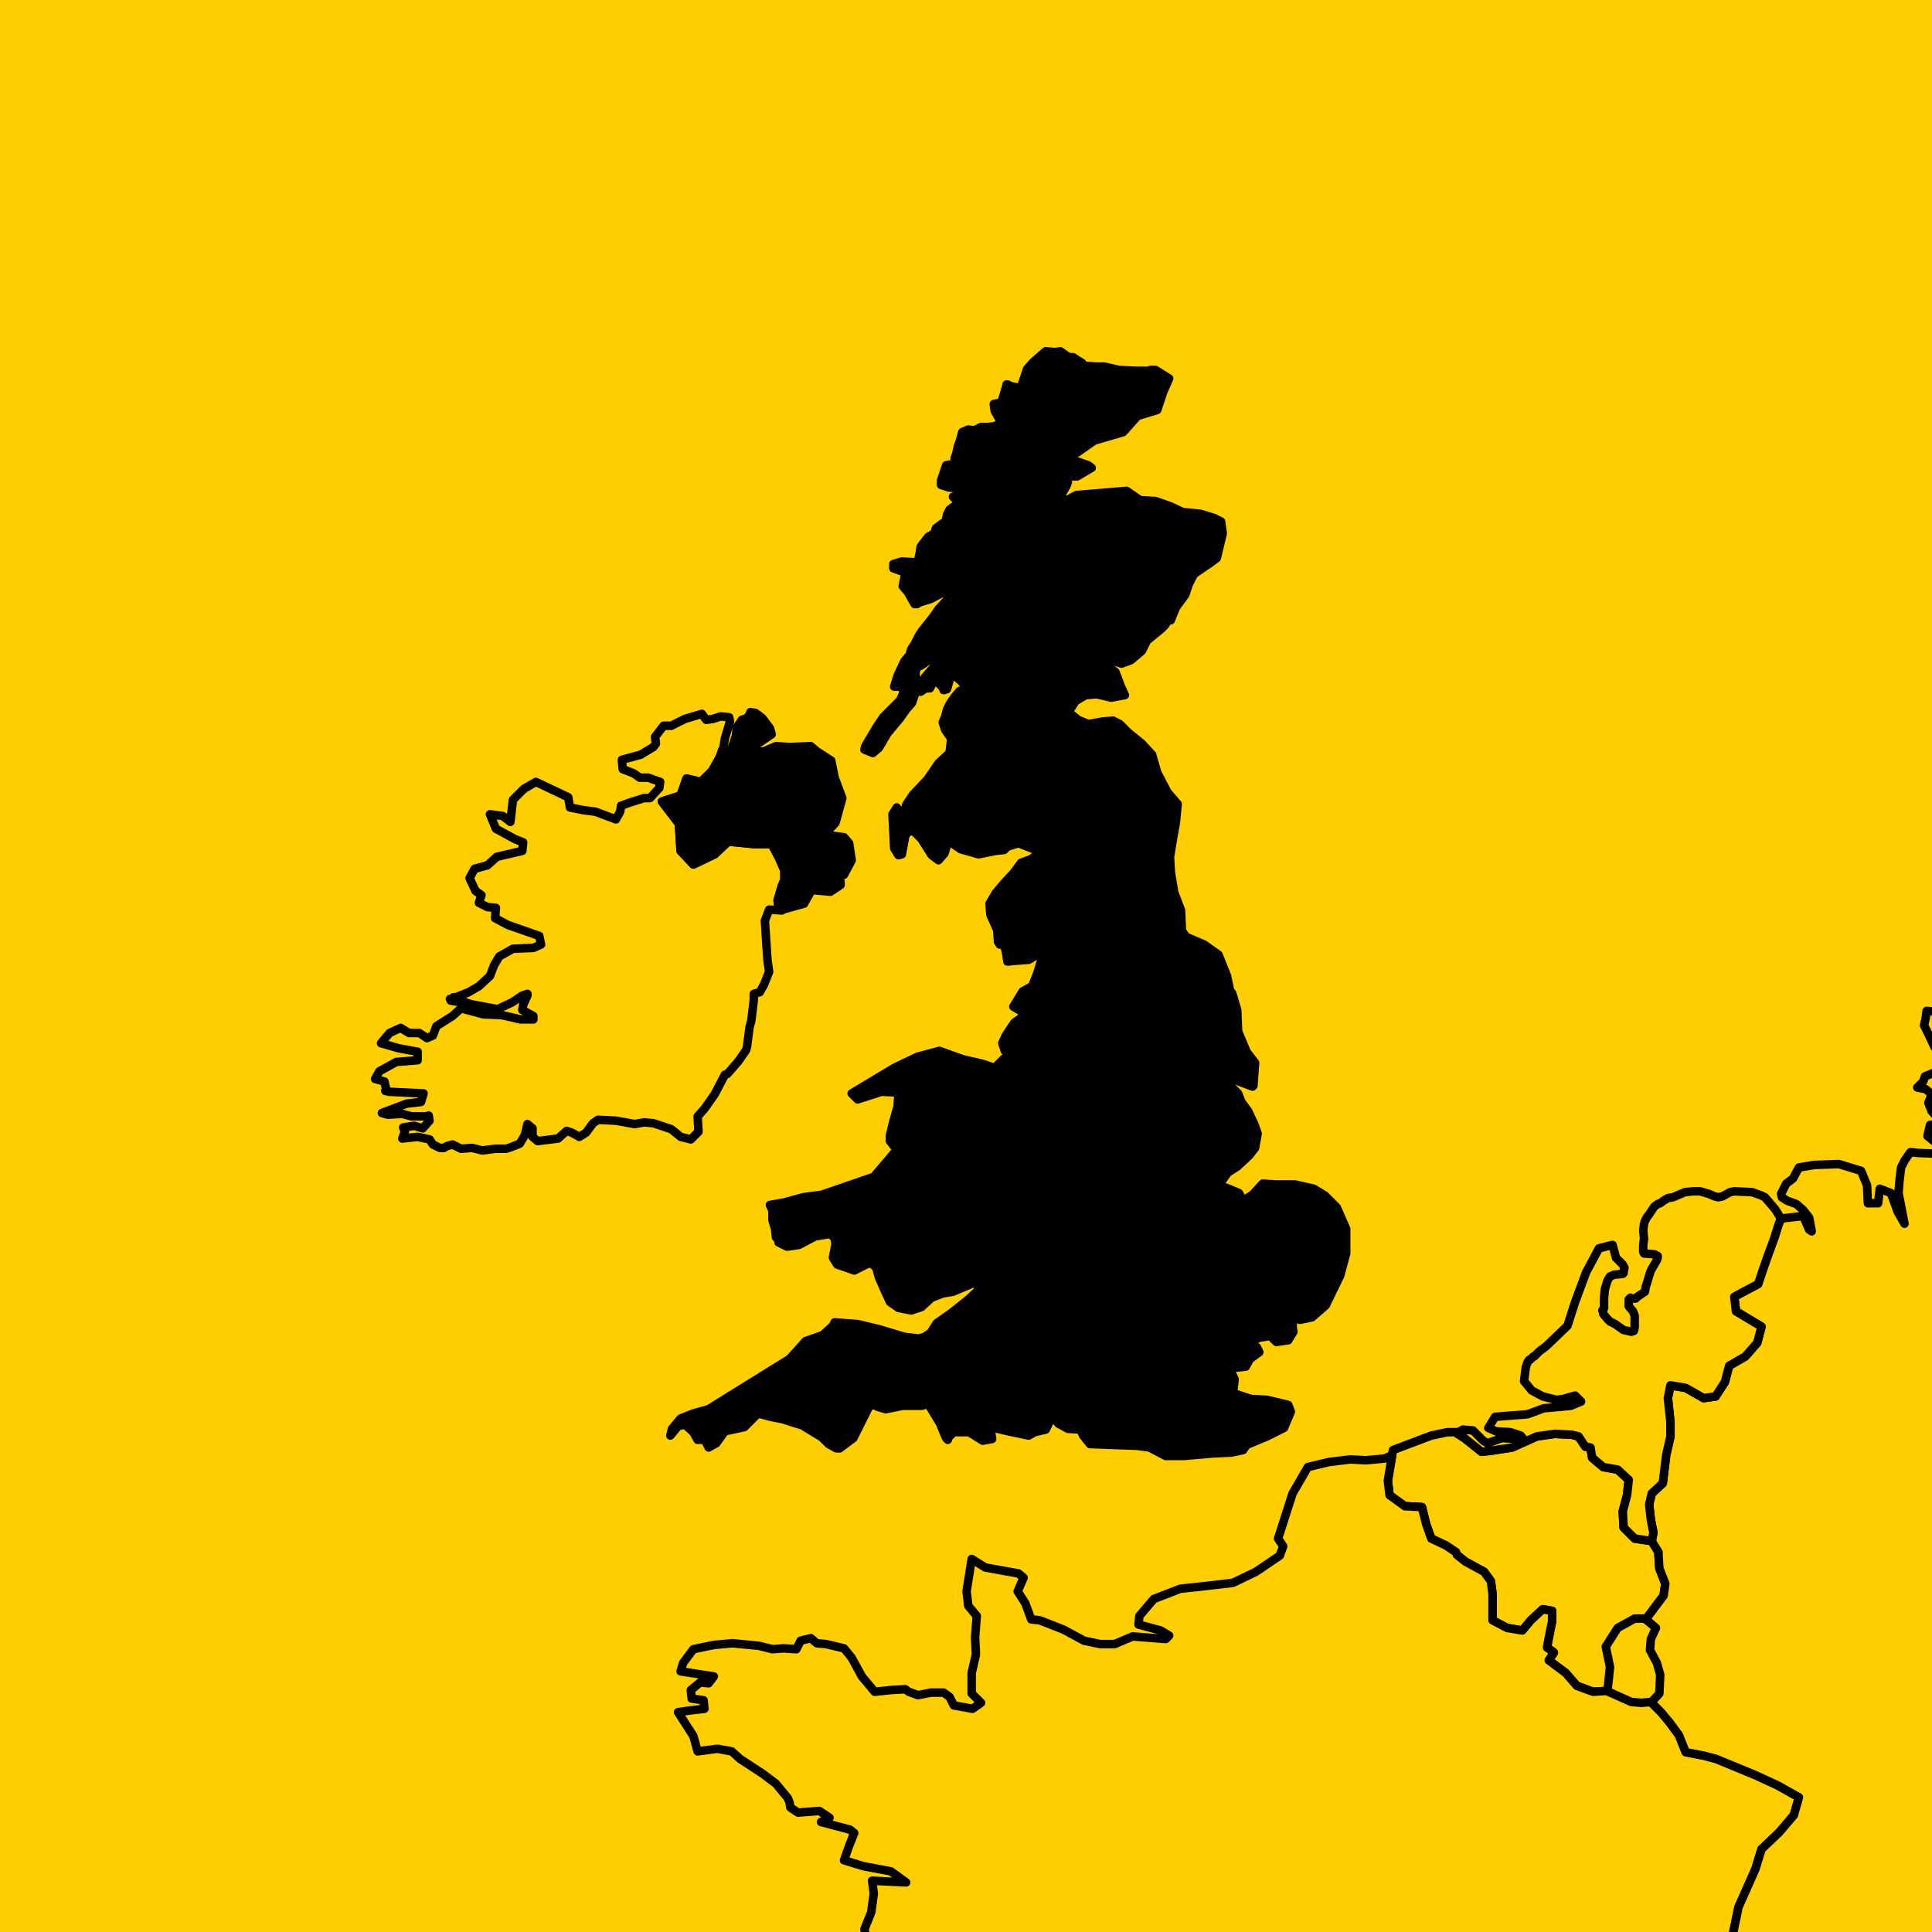
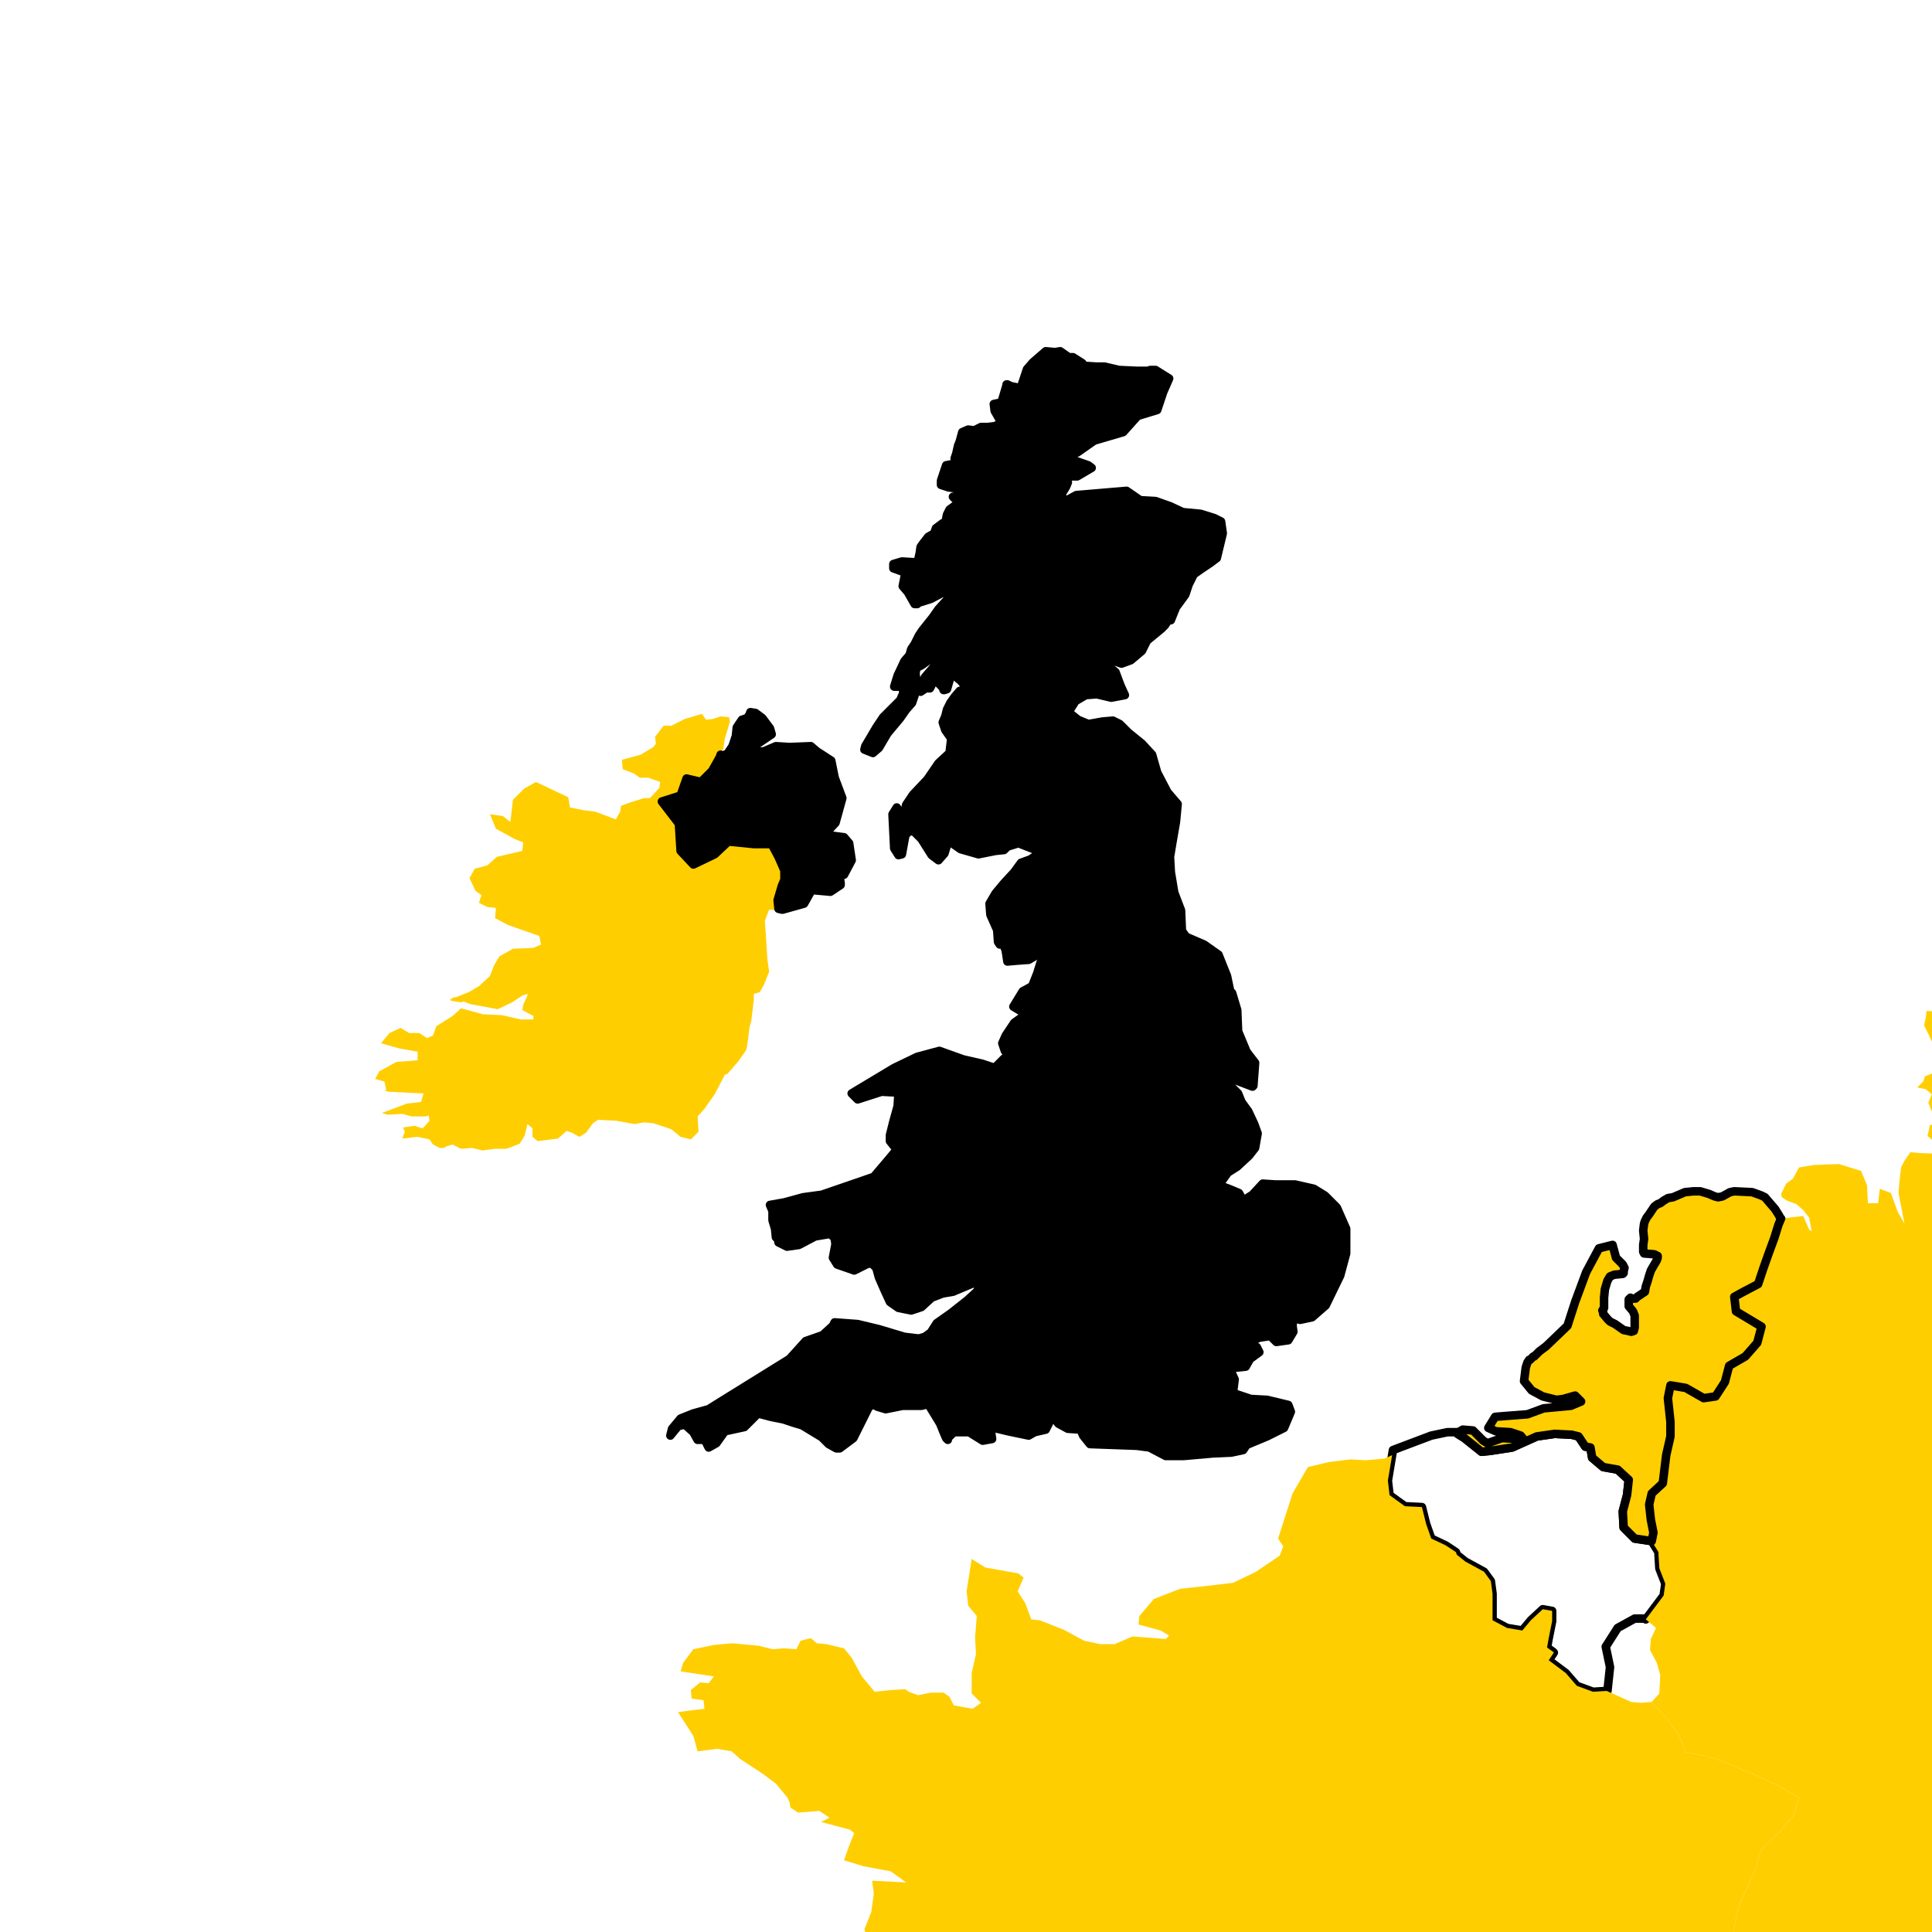
<svg xmlns="http://www.w3.org/2000/svg" width="227" height="227.001" viewBox="0 0 227 227.001">
  <defs>
    <clipPath id="clip-path">
-       <rect id="Rectangle_198" data-name="Rectangle 198" width="227" height="227" transform="translate(0 -0.001)" fill="none" />
-     </clipPath>
+       </clipPath>
  </defs>
  <g id="UK" transform="translate(0 0.001)">
-     <rect id="Rectangle_316" data-name="Rectangle 316" width="227" height="227" transform="translate(0 -0.001)" fill="#ffce00" />
-     <path id="Path_729" data-name="Path 729" d="M186.868,170.073l-.6-.1-.8-1.2-.8-.2-2-.1-2.1.3-2.9,1.3-2.6.4-1,.1-2-1.6-.8-.5.1-.2h-1.3l-1.9.4-4.5,1.7-.1.6-.5,3,.2,1.7,1.8,1.3,2,.1.5,2,.6,1.7,1.7.8,1.2.8.1.3,1,.8,2.2,1.2.8,1.1.2,1.5v3.1l1.7.9,1.8.3,1-1.2,1.4-1.3,1.1.2v1.2l-.4,2-.2,1.1.7.5.1.1-.6.9,2,1.5,1.3,1.5,1.9.7,1.6-.1h.1l.3-2.8-.5-2.4,1.4-2.2,2-1.1h1.2l.1.1,2.1-2.8.2-1.4-.7-1.8-.1-1.6v-.3l-.8-1.3-2-.3-1.3-1.3-.1-1.9.5-1.9.2-1.8-1.3-1.2-1.7-.3-1.3-1.1Z" fill="#ffce00" />
    <path id="Path_730" data-name="Path 730" d="M186.868,170.073l-.6-.1-.8-1.2-.8-.2-2-.1-2.1.3-2.9,1.3-2.6.4-1,.1-2-1.6-.8-.5.1-.2h-1.3l-1.9.4-4.5,1.7-.1.6-.5,3,.2,1.7,1.8,1.3,2,.1.5,2,.6,1.7,1.7.8,1.2.8.1.3,1,.8,2.2,1.2.8,1.1.2,1.5v3.1l1.7.9,1.8.3,1-1.2,1.4-1.3,1.1.2v1.2l-.4,2-.2,1.1.7.5.1.1-.6.9,2,1.5,1.3,1.5,1.9.7,1.6-.1h.1l.3-2.8-.5-2.4,1.4-2.2,2-1.1h1.2l.1.1,2.1-2.8.2-1.4-.7-1.8-.1-1.6v-.3l-.8-1.3-2-.3-1.3-1.3-.1-1.9.5-1.9.2-1.8-1.3-1.2-1.7-.3-1.3-1.1-.2-1.2" fill="none" stroke="#000" stroke-linecap="round" stroke-linejoin="round" stroke-width="1" />
    <path id="Path_731" data-name="Path 731" d="M162.668,171.373l-2.2.2-1.8-.1-2.5.3-2.5.6-1.8,3.1-1.7,5.3.6.9-.4,1.1-2.8,1.9-2.7,1.3-3.4.4-2.8.3-3.1,1.2-1.7,2-.1,1,2.6.7,1,.6-.4.4-3.9-.3-2.1.9h-1.7l-1.9-.4-2.4-1.3-2.8-1.1-1-.1-.7-1.9-.9-1.4.7-1.6-.6-.5-3.9-.7-1.6-1-.6,3.8.2,1.7,1,1.2-.2,2.5.1,2-.5,2.2v2.4l1.1,1.1-1,.7-2.2-.4-.5-1-.7-.5h-1.5l-1.5.3-1.1-.4-.4-.3-1.7.1-1.9.2-1.5-1.8-1.2-2.2-.9-1.1-2.1-.5-1.1-.1-.7-.6-1.2.3-.5,1-1.5-.1-1.3.1-1.6-.4-3.1-.3-2.2.2-2.4.5-1.2,1.6-.3,1,3.9.6-.6.8-1-.1-1.1.9.1,1,1.4.2.1,1-1.7.2-1.4.2,1.8,2.8.5,1.8,2.3-.3,1.7.3,1,.9,2.6,1.7,1.6,1.2,1.4,1.7.2.5.1.6.9.6,2.5-.2,1.2.8-1,.5,3.4.9.5.4-.6,1.5-.6,1.7,2.3.7,3.2.6,1.8,1.3-4-.2.2,1.5-.3,2.2-.8,2,.079.326H203.666l0-.027.6-2.9,2-4.5.7-2.3,2.1-2,1.7-2,.6-2.1-2.5-1.4-2.6-1.2-4.6-1.9-1.5-.4-2.1-.4-.8-2-1.1-1.5-1-1.2-1.2-1.2-1.1.1-1.2-.1-2.9-1.3-1.6.1-1.9-.7-1.3-1.5-2-1.5.6-.9-.1-.1-.7-.5.2-1.1.4-2v-1.2l-1.1-.2-1.4,1.3-1,1.2-1.8-.3-1.7-.9v-3.1l-.2-1.5-.8-1.1-2.2-1.2-1-.8-.1-.3-1.2-.8-1.7-.8-.6-1.7-.5-2-2-.1-1.8-1.3-.2-1.7.5-3Z" fill="#ffce00" />
    <g id="Group_151" data-name="Group 151">
      <g id="Group_150" data-name="Group 150" clip-path="url(#clip-path)">
        <path id="Path_732" data-name="Path 732" d="M163.568,170.973l-.5,3,.2,1.7,1.8,1.3,2,.1.5,2,.6,1.7,1.7.8,1.2.8.1.3,1,.8,2.2,1.2.8,1.1.2,1.5v3.1l1.7.9,1.8.3,1-1.2,1.4-1.3,1.1.2v1.2l-.4,2-.2,1.1.7.5.1.1-.6.9,2,1.5,1.3,1.5,1.9.7,1.6-.1,2.9,1.3,1.2.1,1.1-.1,1.2,1.2,1,1.2,1.1,1.5.8,2,2.1.4,1.5.4,4.6,1.9,2.6,1.2,2.5,1.4-.6,2.1-1.7,2-2.1,2-.7,2.3-2,4.5-.6,2.9-.2,2.4.1,1.9.3.6-1.5,1-1.4.5-2.2-.3-1.1-.4-1,1.2.6,1.2-.3.3-1.4,1-2.2,2.1-1.2.9-1.3,1.6-.8,1.8-.4.6-1.4.6-.9,1.2-.9.6-.4,1.1-.6,1.2-.3,2-.5,2.4.6.6,1.5-.7,1.1-1.6,1.4-1.5,1.6.1,1.9.4.6.4-.3,1.4-.1,1.8.2,1.2v1.1l1.4.6.3,1v1.2l-1.2-.1h-.8l-.3.9.2,1.1.4,1.4.6,2.4.5,1.7.3,1.9-2.4,1.3-1.2,1.2-.6,1.7v1l.3.9.7.2.9.6v1.6l-.6,1.9-.2,2.3.4,2.3,1,1.8,1.8.6,1.8.2,1.5.4.5,1.7-.2,1.7-.6,1.4.1.7-.3.4-4.1,1.6-.4.8-1.3.6-1.3,1-1.4,1-1.4.9-.7.2-.2,1.3-.6.6-3.2.8-1.2.3-.9.4-.2-.2-1.5-.3-1.6-.2-.5-.7-.6-.5-.5-.8-1.4-.2-1-.3-.8-.4-.2-1.1-1.2-.7-1.5-.3-.9-.7-.6-.6.9.8-.7-.3-1.2-.1-.4.7-1.8-.2-1.7-.9-.4-.8-.6-.4-3.1-1-.6-.9-1.2-.2-2,.7-1.3,1-2.5,1.1-1.7.5-2.7.6-1.6,2-1.1,2.9.2.5.5.6-.6,6.1-1.3-.5-2.9-.4h-2.9l-3-.4-3.1-.3-1.6-.8-.6-.6-1.3-1.6-1-1.3-1.6-.5-1.1-.5-2.7-2.6-1.6-1h-1.9l-2.5,1.1-1.4-.1-3.1-1-3.3-1.8-5.8-2.8-1.1-1.6-2-1.9-2.2-1-1.6-1.5-1.2-1.4-1.1-1.7-1.4-1.5-.1-1,2,.7,2.5-.9,1.4-2.1,1.2-2.9,1.9-4,2-4.6,2.2-3.2.7-.5-1.2-1.7v-.5l.9-2.7,1.5-3.7.9-3.3.9-1.4,1.3,2.2.9,1.7.4,1.1-.1-2.8-1-2.4-1.8-1.8-.3-2,1.6-1.9.6-2.6-.4-1.8.4-1.9h-.4l-.1-.1-1.6-.8-2.2-1.8-2-2.2-1.2-2.7-.7-2.9.8-2,.3-2.2-.2-1.5,4,.2-1.8-1.3-3.2-.6-2.3-.7.6-1.7.6-1.5-.5-.4-3.4-.9,1-.5-1.2-.8-2.5.2-.9-.6-.1-.6-.2-.5-1.4-1.7-1.6-1.2-2.6-1.7-1-.9-1.7-.3-2.3.3-.5-1.8-1.8-2.8,1.4-.2,1.7-.2-.1-1-1.4-.2-.1-1,1.1-.9,1,.1.6-.8-3.9-.6.3-1,1.2-1.6,2.4-.5,2.2-.2,3.1.3,1.6.4,1.3-.1,1.5.1.5-1,1.2-.3.7.6,1.1.1,2.1.5.9,1.1,1.2,2.2,1.5,1.8,1.9-.2,1.7-.1.4.3,1.1.4,1.5-.3h1.5l.7.5.5,1,2.2.4,1-.7-1.1-1.1v-2.4l.5-2.2-.1-2,.2-2.5-1-1.2-.2-1.7.6-3.8,1.6,1,3.9.7.6.5-.7,1.6.9,1.4.7,1.9,1,.1,2.8,1.1,2.4,1.3,1.9.4h1.7l2.1-.9,3.9.3.4-.4-1-.6-2.6-.7.1-1,1.7-2,3.1-1.2,2.8-.3,3.4-.4,2.7-1.3,2.8-1.9.4-1.1-.6-.9,1.7-5.3,1.8-3.1,2.5-.6,2.5-.3,1.8.1,2.2-.2.9-.4" fill="none" stroke="#000" stroke-linecap="round" stroke-linejoin="round" stroke-width="1" />
      </g>
    </g>
    <path id="Path_733" data-name="Path 733" d="M193.968,200.073l.047-.053-.047-.047Zm-.6-9.8.007-.009-.107-.091Zm30.4-53.9-.4.8-.2,1.7-.1,1.3.7,3.6-.8-1.4-.8-2.2-1.3-.5-.2,1.7h-1.2l-.1-2.1-.7-1.7-2.6-.8-2.9.1-1.8.3-.7,1.3-.8.6-.6,1.2.1.4.6.4,1.1.4.8.7.7.9.3,1.6-.3-.2-.7-1.6-2.6.3-.3.7-.5,1.6-.7,1.9-.6,1.7-.6,1.8-1.9,1-.9.5.2,1.7,3,1.8-.5,1.9-1.4,1.6-1.9,1.1-.5,1.9-1.1,1.7-1.4.2-2.1-1.2-1.8-.3-.3,1.5.3,2.8v1.7l-.5,2.2-.4,3.3-1.3,1.2-.3,1.3.2,1.8.3,1.5-.2,1,.8,1.3v.3l.1,1.6.7,1.8-.2,1.4-2.093,2.791,1.192,1.009-.6,1.3-.1,1.3.8,1.5.4,1.4-.1,2.2-.953,1.047,1.153,1.153,1,1.2,1.1,1.5.8,2,2.1.4,1.5.4,4.6,1.9,2.6,1.2,2.5,1.4-.6,2.1-1.7,2-2.1,2-.7,2.3-2,4.5-.6,2.9,0,.027H227V135.528l-1.532-.055-1-.1Zm3-4.2-.3,1.3.532.435V132.14Zm-.6-5.7-.2.6-.7.7,1,.2.7.6-.4,1,.4,1,.032.036v-4.483Zm.1-6.9-.2.9.5,1,.432.926v-3.577l-.632-.049Z" fill="#ffce00" />
    <g id="Group_153" data-name="Group 153">
      <g id="Group_152" data-name="Group 152" clip-path="url(#clip-path)">
        <path id="Path_734" data-name="Path 734" d="M233.568,119.573l-1,.1-1.2.5-3.7-1.3-1.3-.1-.1.8-.2.9.5,1,.7,1.5.9,1.2.3,1.2-1.1.6-1.2.5-.2.6-.7.7,1,.2.7.6-.4,1,.4,1,.7.8-.2.7-.7.1-.3,1.3,1.1.9,1.1.8-.4.4-2.8-.1-1-.1-.7,1-.4.8-.2,1.7-.1,1.3.7,3.6-.8-1.4-.8-2.2-1.3-.5-.2,1.7h-1.2l-.1-2.1-.7-1.7-2.6-.8-2.9.1-1.8.3-.7,1.3-.8.6-.6,1.2.1.4.6.4,1.1.4.8.7.7.9.3,1.6-.3-.2-.7-1.6-2.6.3-.3.7-.5,1.6-.7,1.9-.6,1.7-.6,1.8-1.9,1-.9.5.2,1.7,3,1.8-.5,1.9-1.4,1.6-1.9,1.1-.5,1.9-1.1,1.7-1.4.2-2.1-1.2-1.8-.3-.3,1.5.3,2.8v1.7l-.5,2.2-.4,3.3-1.3,1.2-.3,1.3.2,1.8.3,1.5-.2,1,.8,1.3v.3l.1,1.6.7,1.8-.2,1.4-2.1,2.8-.1-.1,1.3,1.1-.6,1.3-.1,1.3.8,1.5.4,1.4-.1,2.2-1,1.1v-.1l1.2,1.2,1,1.2,1.1,1.5.8,2,2.1.4,1.5.4,4.6,1.9,2.6,1.2,2.5,1.4-.6,2.1-1.7,2-2.1,2-.7,2.3-2,4.5-.6,2.9-.2,2.4.1,1.9.3.6.2.1,1.1,1.2,1.6-.2h2.8l2.5.1,5-.6,1.8.5,2,.9,2.2,1.2,1,.7,2.1-.7h1.9l1.6.6.9,1.8,1.8,1,1.1-.5.7-1.2,1.4-1.2,2.2.3,2.5,1.7,2.6.2,2-1.1,1.9-1.2,2.2-.2,2.4-.1,1.9-.2.8-1,2.2.8,2.8.1.8,1.6,1.6-.7-.1-1.5-1.2-3.1-.1-3.1,1-2.2,4.3-1.6.6-1.9.9-1.5,1.8-.6,1.5-.7.3-1.5-.9-1.2-3.1-2.3-1.6-1.6-1.8-2.4-5.2-4.4-1.7-2.5.2-3.4-.4-2.3-2.2-1-1.5-2,.1-1.7.3-.7-.9-.6-1-.9h-1l-1.2-.2-.5-1.1-1.7-.4-1.1,1.8-1.4.6-1.6-.8-1.3-.8-1.6,1h-1.6l-1.4-.8-1.7-1.6-1.9-.6-1-.8.1-1,.7-1.9v-1.5l.6-1,.5-1,.4-1.2,1.3-1.2.1-1.5-1.5-1.3-.4-1.7.8-1.1,1.8-.8,1.9-.2,1.1-1.1.7-3,2-1,1.5-1.8.1-2.2.3-2.1-.4-2.3-1.6-1.7-.4-1.3,1.9-1.2,2-1.5,1.8-1.1,2.1-1.5-.3-1.4-1.5-.7-1.7-.5-1.4-.3-1.4-.5-1.1-1.2.8-1.5,1.6-2.2,1.3-1.5-.7-2.3-1.5-.9v-.8l.5-1.5-.3-.9.7-1.5,1.3-.8,1-1.1.1-1.5-.7-.6-1,.4-1.8.4-1.1-.1-.6-1.1-2-.9-.7.9-1-.1v-1.2l-1.3-.1-.5-.6,1.1-1.3.2-1.4-.8-1.9-1.2-.4-1.3-.7h-1.2l.2-.8h.7" fill="none" stroke="#000" stroke-linecap="round" stroke-linejoin="round" stroke-width="1" />
      </g>
    </g>
    <path id="Path_735" data-name="Path 735" d="M84.668,88.673l.2-.6h.1l.2-1.3.6-2-.1-.5-1-.1-.9.3-.8.1-.5-.7-2,.6-1.6.8h-.9l-1,1.3.1.8-.3.4-1.5.9-2.2.6.1,1.1,1.3.5.7.5h1l1.4.5-.1.7-1.1,1.2h-.7l-1.6.5-1.1.4-.1.7-.4.7-.1.2-2.4-.9-1.5-.2-1.5-.3-.2-1.2-3.8-1.8-1.4.8-1.3,1.3-.3,2.6-.9-.7-1.5-.2.7,1.7,2.2,1.2,1,.4-.1,1-3,.7-1.1,1-1.5.4-.6,1.1.7,1.5.7.5-.3.9,1,.5,1,.1-.1,1.2,1.5.8,3.7,1.3.2,1-.9.4-2.4.1-1.6.9-.6,1-.5,1.3-1.3,1.2-1.2.7-1.5.6h-.3l-.2.2h-.2l.1.2,1.2.2.3-.1.8.3,1.6.3,1.6.3,1.7-.8,1.2-.8.6-.2v.2l-.5,1.1-.1.6,1.3.7v.4h-1.5l-2.2-.5-2.2-.1-2.6-.7-1,.9-1.9,1.2-.4,1.1-.7.3-.9-.6h-1.2l-1-.6-1.3.6-1,1.2,2.1.6,2.2.4v1l-2.5.2-2,1.1-.5.9,1.1.3.2.9-.1.2.4.1,4.1.2-.3,1-1.7.2-2.9,1.1.7.2,1.7-.1,1.1.3h1.6l.4-.1.1.6-.8.9-1-.3-1.3.2.2.5-.3.8,1.8-.2,1.4.3.4.6.8.4h.5l.3-.2.7-.2,1,.5,1.3-.1,1.2.3,1.5-.2h1.3l.6-.2,1-.4.6-1,.3-1.3.6.5v1l.6.5,2.4-.3,1-.9.6.2.9.5.8-.5.8-1.1.6-.4,2.1.1,2.2.4,1.1-.2,1.1.1,2.1.7,1.1.9,1.2.3.9-.9-.1-1.8.8-.9,1.2-1.7,1.2-2.3.3-.1,1.3-1.5.9-1.3.1-.4.3-2.3.2-.7.3-2.5v-.7l.7-.2.5-.9.6-1.5-.2-1.4-.3-4.6.5-1.3,1.5.1v-.1l-.4-.1-.1-1,.5-1.7.3-.7v-1.1l-.7-1.6-.8-1.5h-2.1l-3-.3-1.6,1.5-2.5,1.2-1.5-1.6-.2-3.2-2-2.6,2.2-.7.7-2,1.7.4,1.3-1.3.9-1.6Z" fill="#ffce00" />
-     <path id="Path_736" data-name="Path 736" d="M84.668,88.673l.2-.6h.1l.2-1.3.6-2-.1-.5-1-.1-.9.3-.8.1-.5-.7-2,.6-1.6.8h-.9l-1,1.3.1.8-.3.4-1.5.9-2.2.6.1,1.1,1.3.5.7.5h1l1.4.5-.1.7-1.1,1.2h-.7l-1.6.5-1.1.4-.1.7-.4.7-.1.2-2.4-.9-1.5-.2-1.5-.3-.2-1.2-3.8-1.8-1.4.8-1.3,1.3-.3,2.6-.9-.7-1.5-.2.7,1.7,2.2,1.2,1,.4-.1,1-3,.7-1.1,1-1.5.4-.6,1.1.7,1.5.7.5-.3.9,1,.5,1,.1-.1,1.2,1.5.8,3.7,1.3.2,1-.9.4-2.4.1-1.6.9-.6,1-.5,1.3-1.3,1.2-1.2.7-1.5.6h-.3l-.2.2h-.2l.1.2,1.2.2.3-.1.8.3,1.6.3,1.6.3,1.7-.8,1.2-.8.6-.2v.2l-.5,1.1-.1.6,1.3.7v.4h-1.5l-2.2-.5-2.2-.1-2.6-.7-1,.9-1.9,1.2-.4,1.1-.7.3-.9-.6h-1.2l-1-.6-1.3.6-1,1.2,2.1.6,2.2.4v1l-2.5.2-2,1.1-.5.9,1.1.3.2.9-.1.2.4.1,4.1.2-.3,1-1.7.2-2.9,1.1.7.2,1.7-.1,1.1.3h1.6l.4-.1.1.6-.8.9-1-.3-1.3.2.2.5-.3.8,1.8-.2,1.4.3.4.6.8.4h.5l.3-.2.7-.2,1,.5,1.3-.1,1.2.3,1.5-.2h1.3l.6-.2,1-.4.6-1,.3-1.3.6.5v1l.6.5,2.4-.3,1-.9.6.2.9.5.8-.5.8-1.1.6-.4,2.1.1,2.2.4,1.1-.2,1.1.1,2.1.7,1.1.9,1.2.3.9-.9-.1-1.8.8-.9,1.2-1.7,1.2-2.3.3-.1,1.3-1.5.9-1.3.1-.4.3-2.3.2-.7.3-2.5v-.7l.7-.2.5-.9.6-1.5-.2-1.4-.3-4.6.5-1.3,1.5.1v-.1l-.4-.1-.1-1,.5-1.7.3-.7v-1.1l-.7-1.6-.8-1.5h-2.1l-3-.3-1.6,1.5-2.5,1.2-1.5-1.6-.2-3.2-2-2.6,2.2-.7.7-2,1.7.4,1.3-1.3.9-1.6.1-.3" fill="none" stroke="#000" stroke-linecap="round" stroke-linejoin="round" stroke-width="1" />
    <path id="Path_737" data-name="Path 737" d="M189.468,146.273l.3,1.1.1.4.3.3.5.5.1.2.1.2-.1.4v.2l-.1.1-1,.1-.5.2-.3.5-.3,1-.1,1v1.2l-.2.3.1.2v.2l.5.6.3.3.6.3,1,.7.5.1.4.1.3-.1.1-.4v-1.4l-.2-.5-.5-.6v-.8l.1-.1.1-.1.2.1h.4l.2-.2.9-.6.1-.6.2-.6.2-.7.2-.6.7-1.2.1-.3v-.2l-.4-.2-1.2-.1-.1-.2v-.8l.1-.7-.1-1,.1-.8.1-.3.2-.4.3-.4.6-.9.4-.3.3-.1.4-.3.5-.3.6-.1,1.4-.6,1-.1h.8l1,.3.7.3.4.1.5-.1.9-.5.5-.1,2.1.1,1.1.4.4.2,1.2,1.4.5.8.1.3h.1l-.3.7-.5,1.6-.7,1.9-.6,1.7-.6,1.8-1.9,1-.9.5.2,1.7,3,1.8-.5,1.9-1.4,1.6-1.9,1.1-.5,1.9-1.1,1.7-1.4.2-2.1-1.2-1.8-.3-.3,1.5.3,2.8v1.7l-.5,2.2-.4,3.3-1.3,1.2-.3,1.3.2,1.8.3,1.5-.2,1-2-.3-1.3-1.3-.1-1.9.5-1.9.2-1.8-1.3-1.2-1.7-.3-1.3-1.1-.2-1.2-.6-.1-.8-1.2-.8-.2-2-.1-2.1.3-2.9,1.3-2.6.4-1,.1-2-1.6-.8-.5.1-.2.5-.3,1.2.1,1.2,1.2.5.3,1.7-.6,2,.1.7.2-.5-.6-1.2-.4-1.7-.1-.9-.4.8-1.3,1.2-.1,2.6-.2,1.9-.7,3.2-.3,1.2-.5-.7-.7-1.4.4-.8.1-1.6-.4-1.3-.7-.9-1.1.2-1.6.2-.6.2-.3h.1l.4-.4h.1l.6-.6.8-.6,2.5-2.4.9-2.8,1.3-3.5,1.5-2.8Z" fill="#ffce00" />
    <path id="Path_738" data-name="Path 738" d="M189.468,146.273l.3,1.1.1.4.3.3.5.5.1.2.1.2-.1.4v.2l-.1.1-1,.1-.5.2-.3.5-.3,1-.1,1v1.2l-.2.3.1.2v.2l.5.6.3.3.6.3,1,.7.5.1.4.1.3-.1.1-.4v-1.4l-.2-.5-.5-.6v-.8l.1-.1.1-.1.2.1h.4l.2-.2.9-.6.1-.6.2-.6.2-.7.2-.6.7-1.2.1-.3v-.2l-.4-.2-1.2-.1-.1-.2v-.8l.1-.7-.1-1,.1-.8.1-.3.2-.4.3-.4.6-.9.4-.3.3-.1.4-.3.5-.3.6-.1,1.4-.6,1-.1h.8l1,.3.7.3.4.1.5-.1.9-.5.5-.1,2.1.1,1.1.4.4.2,1.2,1.4.5.8.1.3h.1l-.3.7-.5,1.6-.7,1.9-.6,1.7-.6,1.8-1.9,1-.9.5.2,1.7,3,1.8-.5,1.9-1.4,1.6-1.9,1.1-.5,1.9-1.1,1.7-1.4.2-2.1-1.2-1.8-.3-.3,1.5.3,2.8v1.7l-.5,2.2-.4,3.3-1.3,1.2-.3,1.3.2,1.8.3,1.5-.2,1-2-.3-1.3-1.3-.1-1.9.5-1.9.2-1.8-1.3-1.2-1.7-.3-1.3-1.1-.2-1.2-.6-.1-.8-1.2-.8-.2-2-.1-2.1.3-2.9,1.3-2.6.4-1,.1-2-1.6-.8-.5.1-.2.5-.3,1.2.1,1.2,1.2.5.3,1.7-.6,2,.1.7.2-.5-.6-1.2-.4-1.7-.1-.9-.4.8-1.3,1.2-.1,2.6-.2,1.9-.7,3.2-.3,1.2-.5-.7-.7-1.4.4-.8.1-1.6-.4-1.3-.7-.9-1.1.2-1.6.2-.6.2-.3h.1l.4-.4h.1l.6-.6.8-.6,2.5-2.4.9-2.8,1.3-3.5,1.5-2.8,1.6-.4" fill="none" stroke="#000" stroke-linecap="round" stroke-linejoin="round" stroke-width="1" />
    <path id="Path_739" data-name="Path 739" d="M84.668,88.673l-.1.3-.9,1.6-1.3,1.3-1.7-.4-.7,2-2.2.7,2,2.6.2,3.2,1.5,1.6,2.5-1.2,1.6-1.5,3,.3h2.1l.8,1.5.7,1.6v1.1l-.3.7-.5,1.7.1,1,.4.1h.1l2.5-.7.9-1.6,2.2.2,1.2-.8v-.2l-.3-2v-1.3l.2.4.5,1.9.9-1.7-.3-2-.6-.7-2.3-.3,1.3-1.4.8-2.9-.9-2.4-.4-2-1.7-1.1-.7-.6-2.5.1-1.6-.1-1.4.6-1.3.1v-.6l2.2-1.5-.2-.7-.9-1.2-.8-.6-.6-.1-.1.3-.3.4-.6.2-.6.9-.1,1-.4,1.2-.6.9-.6.2Z" />
    <path id="Path_740" data-name="Path 740" d="M84.668,88.673l-.1.3-.9,1.6-1.3,1.3-1.7-.4-.7,2-2.2.7,2,2.6.2,3.2,1.5,1.6,2.5-1.2,1.6-1.5,3,.3h2.1l.8,1.5.7,1.6v1.1l-.3.7-.5,1.7.1,1,.4.1h.1l2.5-.7.9-1.6,2.2.2,1.2-.8v-.2l-.3-2v-1.3l.2.4.5,1.9.9-1.7-.3-2-.6-.7-2.3-.3,1.3-1.4.8-2.9-.9-2.4-.4-2-1.7-1.1-.7-.6-2.5.1-1.6-.1-1.4.6-1.3.1v-.6l2.2-1.5-.2-.7-.9-1.2-.8-.6-.6-.1-.1.3-.3.4-.6.2-.6.9-.1,1-.4,1.2-.6.9-.6.2-.2-.1" fill="none" stroke="#000" stroke-linecap="round" stroke-linejoin="round" stroke-width="1" />
    <path id="Path_741" data-name="Path 741" d="M102.468,148.473h-.5l-1.6.8-2-.7-.5-.8.3-1.6-.1-.7-.5-.5-1.8.3-1.9,1-1.4.2-1-.5v-.3l-.3-.3-.1-1-.3-1v-1.1l-.3-.7,1.7-.3,2.2-.6,2.2-.3,6.1-2.1,1.7-2,1-1.2-.8-1v-.7l.4-1.6.5-1.8.1-1.6-2-.1-2.8.9-.7-.7,5-3,2.7-1.3,2.6-.7,2.8,1,2.2.5,1.5.5,1.1-1.1.7-.2-.6-.7-.3-.9.4-.9,1-1.5,1.4-1-1.5-.9,1.1-1.8,1.1-.6.6-1.5.4-1.3.9-.9-.6-.4-1.7,1-1.4.1-1.1.1-.2-1.3-.3-.8v-.4l-.4.5-.2-.3-.1-1.4-.8-1.8-.1-1.3.7-1.2,1-1.2,1.2-1.3.8-1.1,1.1-.4.6-.4.7.2.6-.4-1-.4-2.3-.9-1.3.4-.4.4-1,.1-2,.4-2.1-.6-1-.7-.5-.1-.4,1.3-.7.8-.8-.6-1.2-1.9-.9-.9h-.6l-.4.5-.4,2.2-.4.1-.5-.8-.2-4,.5-.8.8,1.2.3-1.5.8-1.2,1.7-1.8,1.3-1.9,1.3-1.2.2-1.7-.7-1-.3-.9.3-.7.2-.8.4-.8.5-.7.6-.7.9.1v-.3l-.7-.9-.7-.6-.4-.6-.6,2.1-.3.1h-.1l-.1-.3-.7-.7-.5.2-.3.6h-.5l-.6.4.1-.6.4-1.1,1.9-2.2.4-1-.3.1-2.4,1.7-.6.3-.1.7.2,1.3-.2.9-.4,1.2-.7.8-.7,1-1.5,1.8-1,1.7-.7.6-1-.4.1-.4,1.3-2.2.8-1.2,1.2-1.2.8-.8.4-.9-.2-.7h-.9l.4-1.3.8-1.7.6-.7.2-.7.4-.6.5-1,.4-.6,1.2-1.5.7-1,1-1.1.3-.8-.1-.3-.4.1-1.7.9-1.6.5v.1h-.3l-.8-1.4-.6-.7.2-1,.1-.5-.3-.2-1.1-.4v-.5l1-.3,1.7.1.2-.2.2-.9.1-.7.2-.3.7-.9.7-.4.2-.6.8-.6h.3l.2-1,.1-.2.2-.4,1.1-.8.1-.2-.6-.3-.2-.2,1-.2.3-.7-1.8-.2-.9-.3v-.5l.6-1.8.5-.1.9.4.4-.2-.8-.9.2-.6.2-.9.2-.5.3-1.1.7-.3.7.1.8-.4h.8l.8-.1.7-.3.1-.1-.8-1.4-.1-.8.9-.2.6-2v-.1h.1l.4.2,1,.2.2-.1.3-.9.4-1.2.7-.8,1.5-1.3,1.1.1.6-.1,1,.7h.5l1.1.7.1.3,1.5.1h1l1.7.4,2.1.1h1.3l.3-.1h.6l1.6,1-.7,1.6-.7,2.1-2.3.7-1.7,1.9-3.4,1-2,1.4-.1-.2-.6,1,2,.7.4.3-1.7,1h-2.3l-.2.7h1.4l-.2.5-.6,1,.5.7,1.3-.7,5.9-.5,1.6,1.1,1.8.1,1.7.6,1.5.7,2.1.2,1.6.5.8.4.2,1.4-.7,2.9-.8.6-.9.6-1,.7-.6,1.2-.4,1.2-1.1,1.5-.6,1.5h-.3l-.4.6-.4.4-1.7,1.4-.6,1.2-1.3,1.1-1.1.4-1.4-.5v.9l.7.6.6,1.6.5,1.1-1.6.3-1.7-.4-1.3.1-1.2.7-.7,1.1v.3l1,.8,1.2.5,1.7-.3,1.2-.1.8.4,1,1,1.6,1.3,1.2,1.3.6,2.1,1.2,2.3,1.2,1.4-.2,2.1-.4,2.3-.3,1.8.1,1.8.4,2.4.8,2.1.1,2.4.5.7,2.1.9,1.7,1.2,1,2.5.4,1.9h.1v.1h.1l.6,2,.1,2.5,1,2.4,1,1.3-.2,2.7-.1.1-2.1-.8-.6-.7-.8-1.4-.8.3,1,1.5.9,1.2.7.7.4,1,.8,1.1.7,1.5.4,1.1-.3,1.7-.7.9-1.4,1.3-1.1.7-1,1.4v.1l1.1.4,1.2.5.5.9,1.1-.7,1.2-1.3,1.5.1h2.3l2.2.5,1.3.8,1.4,1.4,1.1,2.5v2.9l-.7,2.6-1.7,3.5-1.6,1.4-1.4.3-.8-.2-.1.9.1.7-.6,1-1.4.2-.7-.7-1.3.2-1.2.5.9.6.3.6-1.1.8-.5.9-1.9.2.6,1.3-.2,1.6,2.1.7,1.9.1,2.5.6.3.8-.8,1.9-2,1-2.4,1-.4.6-1.4.3-2.2.1-3.4.3h-2.1l-1.9-1-1.5-.2-5.5-.2-.8-1-.3-.7-1.5-.1-1.1-.6-.9-1.1-.2,1-.4.8-1.3.3-.7.4-2.4-.5-2.1-.5.2,1.4-1.1.2-1.6-1h-1.8l-.7.7v.2l-.2-.2-.3-.7-.4-1-1.4-2.3-.8.2h-2.2l-2,.4-1-.3-.3-.2-.6.1-1.9,3.8-1.6,1.2h-.4l-.9-.5-.8-.8-2.3-1.4-1-.3-1.2-.4-1.5-.3-1.5-.4-1.6,1.6-2.3.5-1,1.4-.9.5-.4-.8.1-.1h-1l-.5-.9-1-.9-.8.2-.9,1.1.2-.8,1-1.2,1.5-.6,1.8-.5,1.6-1,7.9-4.9,1.9-2.1,2-.7,1.2-1.1.2-.4,2.7.2,2.5.6,3,.9,1.7.2.7-.2.7-.5.7-1.1,1.7-1.2,1.9-1.5,1.2-1.1.2-1.2-3.1,1.3-1.2.2-1.3.5-1.2,1.1-1.2.4-1.5-.3-1-.7-.6-1.3-.7-1.6-.3-1.1Z" />
    <path id="Path_742" data-name="Path 742" d="M102.468,148.473h-.5l-1.6.8-2-.7-.5-.8.3-1.6-.1-.7-.5-.5-1.8.3-1.9,1-1.4.2-1-.5v-.3l-.3-.3-.1-1-.3-1v-1.1l-.3-.7,1.7-.3,2.2-.6,2.2-.3,6.1-2.1,1.7-2,1-1.2-.8-1v-.7l.4-1.6.5-1.8.1-1.6-2-.1-2.8.9-.7-.7,5-3,2.7-1.3,2.6-.7,2.8,1,2.2.5,1.5.5,1.1-1.1.7-.2-.6-.7-.3-.9.4-.9,1-1.5,1.4-1-1.5-.9,1.1-1.8,1.1-.6.6-1.5.4-1.3.9-.9-.6-.4-1.7,1-1.4.1-1.1.1-.2-1.3-.3-.8v-.4l-.4.5-.2-.3-.1-1.4-.8-1.8-.1-1.3.7-1.2,1-1.2,1.2-1.3.8-1.1,1.1-.4.6-.4.7.2.6-.4-1-.4-2.3-.9-1.3.4-.4.4-1,.1-2,.4-2.1-.6-1-.7-.5-.1-.4,1.3-.7.8-.8-.6-1.2-1.9-.9-.9h-.6l-.4.5-.4,2.2-.4.1-.5-.8-.2-4,.5-.8.8,1.2.3-1.5.8-1.2,1.7-1.8,1.3-1.9,1.3-1.2.2-1.7-.7-1-.3-.9.3-.7.2-.8.4-.8.5-.7.6-.7.9.1v-.3l-.7-.9-.7-.6-.4-.6-.6,2.1-.3.1h-.1l-.1-.3-.7-.7-.5.2-.3.6h-.5l-.6.4.1-.6.4-1.1,1.9-2.2.4-1-.3.1-2.4,1.7-.6.3-.1.7.2,1.3-.2.9-.4,1.2-.7.8-.7,1-1.5,1.8-1,1.7-.7.6-1-.4.1-.4,1.3-2.2.8-1.2,1.2-1.2.8-.8.4-.9-.2-.7h-.9l.4-1.3.8-1.7.6-.7.2-.7.4-.6.5-1,.4-.6,1.2-1.5.7-1,1-1.1.3-.8-.1-.3-.4.1-1.7.9-1.6.5v.1h-.3l-.8-1.4-.6-.7.2-1,.1-.5-.3-.2-1.1-.4v-.5l1-.3,1.7.1.2-.2.2-.9.1-.7.2-.3.7-.9.7-.4.2-.6.8-.6h.3l.2-1,.1-.2.2-.4,1.1-.8.1-.2-.6-.3-.2-.2,1-.2.3-.7-1.8-.2-.9-.3v-.5l.6-1.8.5-.1.9.4.4-.2-.8-.9.2-.6.2-.9.2-.5.3-1.1.7-.3.7.1.8-.4h.8l.8-.1.7-.3.1-.1-.8-1.4-.1-.8.9-.2.6-2v-.1h.1l.4.2,1,.2.2-.1.3-.9.4-1.2.7-.8,1.5-1.3,1.1.1.6-.1,1,.7h.5l1.1.7.1.3,1.5.1h1l1.7.4,2.1.1h1.3l.3-.1h.6l1.6,1-.7,1.6-.7,2.1-2.3.7-1.7,1.9-3.4,1-2,1.4-.1-.2-.6,1,2,.7.4.3-1.7,1h-2.3l-.2.7h1.4l-.2.5-.6,1,.5.7,1.3-.7,5.9-.5,1.6,1.1,1.8.1,1.7.6,1.5.7,2.1.2,1.6.5.8.4.2,1.4-.7,2.9-.8.6-.9.6-1,.7-.6,1.2-.4,1.2-1.1,1.5-.6,1.5h-.3l-.4.6-.4.4-1.7,1.4-.6,1.2-1.3,1.1-1.1.4-1.4-.5v.9l.7.6.6,1.6.5,1.1-1.6.3-1.7-.4-1.3.1-1.2.7-.7,1.1v.3l1,.8,1.2.5,1.7-.3,1.2-.1.8.4,1,1,1.6,1.3,1.2,1.3.6,2.1,1.2,2.3,1.2,1.4-.2,2.1-.4,2.3-.3,1.8.1,1.8.4,2.4.8,2.1.1,2.4.5.7,2.1.9,1.7,1.2,1,2.5.4,1.9h.1v.1h.1l.6,2,.1,2.5,1,2.4,1,1.3-.2,2.7-.1.1-2.1-.8-.6-.7-.8-1.4-.8.3,1,1.5.9,1.2.7.7.4,1,.8,1.1.7,1.5.4,1.1-.3,1.7-.7.9-1.4,1.3-1.1.7-1,1.4v.1l1.1.4,1.2.5.5.9,1.1-.7,1.2-1.3,1.5.1h2.3l2.2.5,1.3.8,1.4,1.4,1.1,2.5v2.9l-.7,2.6-1.7,3.5-1.6,1.4-1.4.3-.8-.2-.1.9.1.7-.6,1-1.4.2-.7-.7-1.3.2-1.2.5.9.6.3.6-1.1.8-.5.9-1.9.2.6,1.3-.2,1.6,2.1.7,1.9.1,2.5.6.3.8-.8,1.9-2,1-2.4,1-.4.6-1.4.3-2.2.1-3.4.3h-2.1l-1.9-1-1.5-.2-5.5-.2-.8-1-.3-.7-1.5-.1-1.1-.6-.9-1.1-.2,1-.4.8-1.3.3-.7.4-2.4-.5-2.1-.5.2,1.4-1.1.2-1.6-1h-1.8l-.7.7v.2l-.2-.2-.3-.7-.4-1-1.4-2.3-.8.2h-2.2l-2,.4-1-.3-.3-.2-.6.1-1.9,3.8-1.6,1.2h-.4l-.9-.5-.8-.8-2.3-1.4-1-.3-1.2-.4-1.5-.3-1.5-.4-1.6,1.6-2.3.5-1,1.4-.9.5-.4-.8.1-.1h-1l-.5-.9-1-.9-.8.2-.9,1.1.2-.8,1-1.2,1.5-.6,1.8-.5,1.6-1,7.9-4.9,1.9-2.1,2-.7,1.2-1.1.2-.4,2.7.2,2.5.6,3,.9,1.7.2.7-.2.7-.5.7-1.1,1.7-1.2,1.9-1.5,1.2-1.1.2-1.2-3.1,1.3-1.2.2-1.3.5-1.2,1.1-1.2.4-1.5-.3-1-.7-.6-1.3-.7-1.6-.3-1.1Z" fill="none" stroke="#000" stroke-linecap="round" stroke-linejoin="round" stroke-width="1" />
  </g>
</svg>